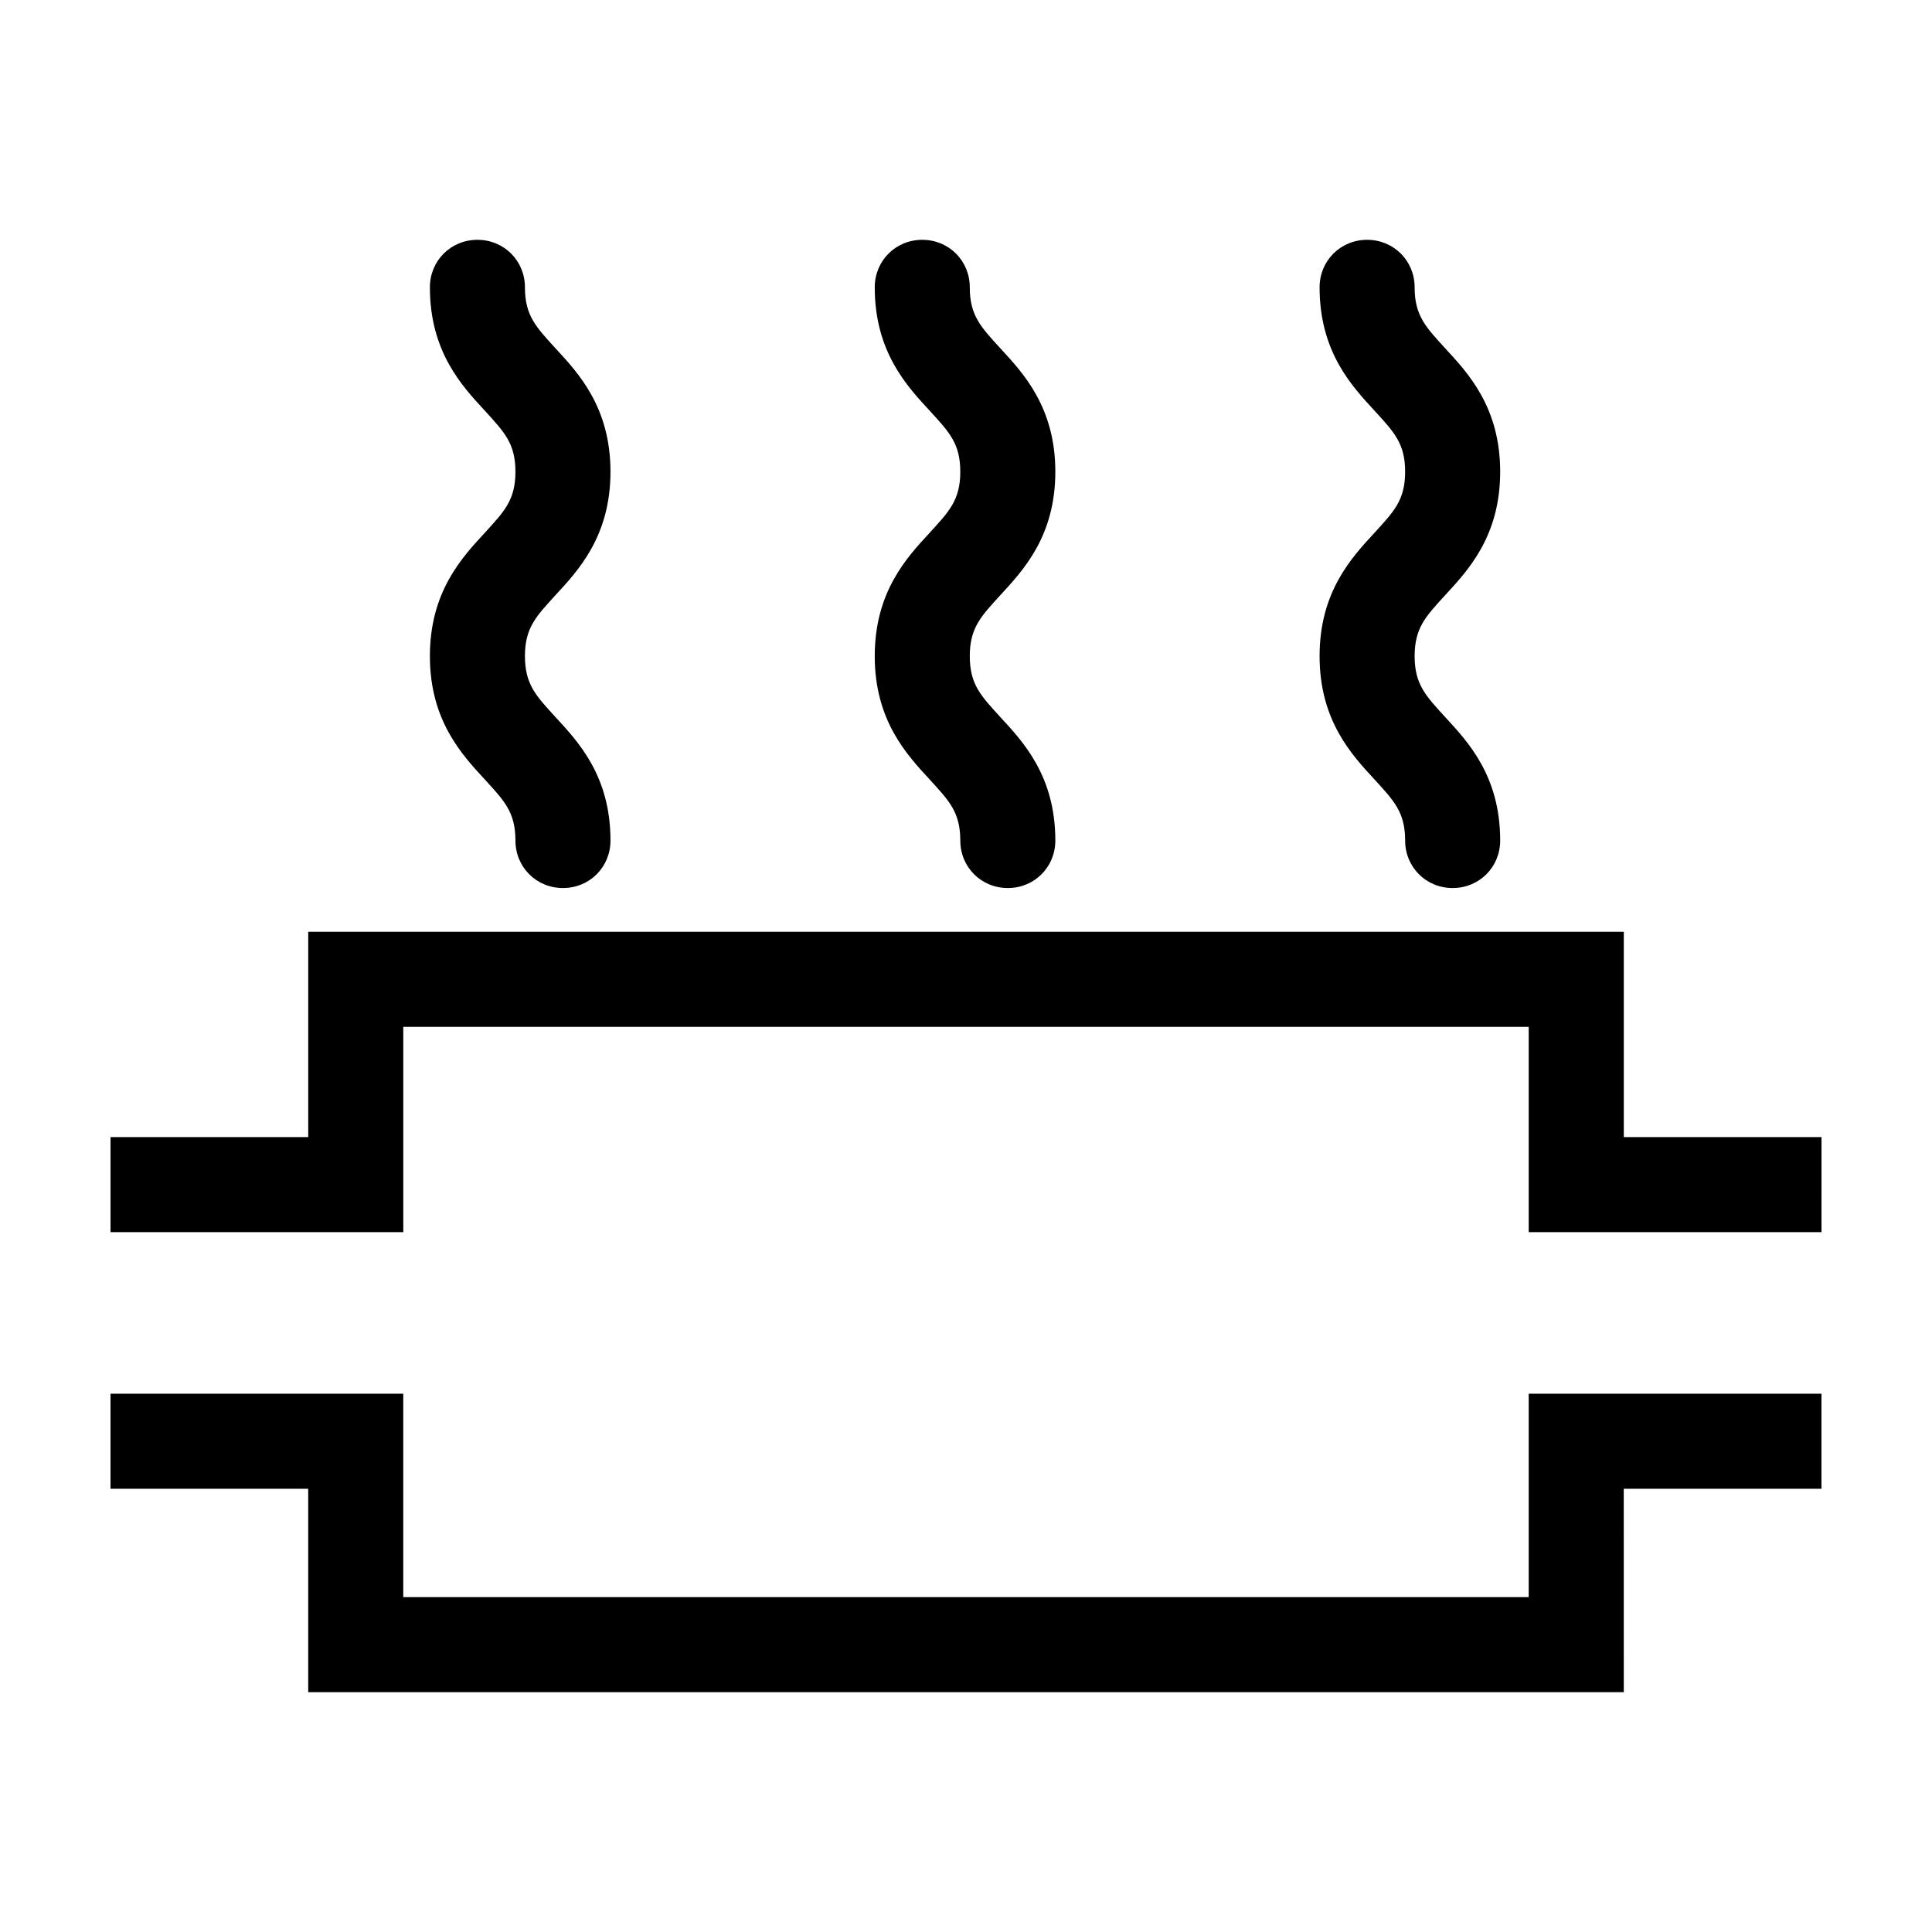
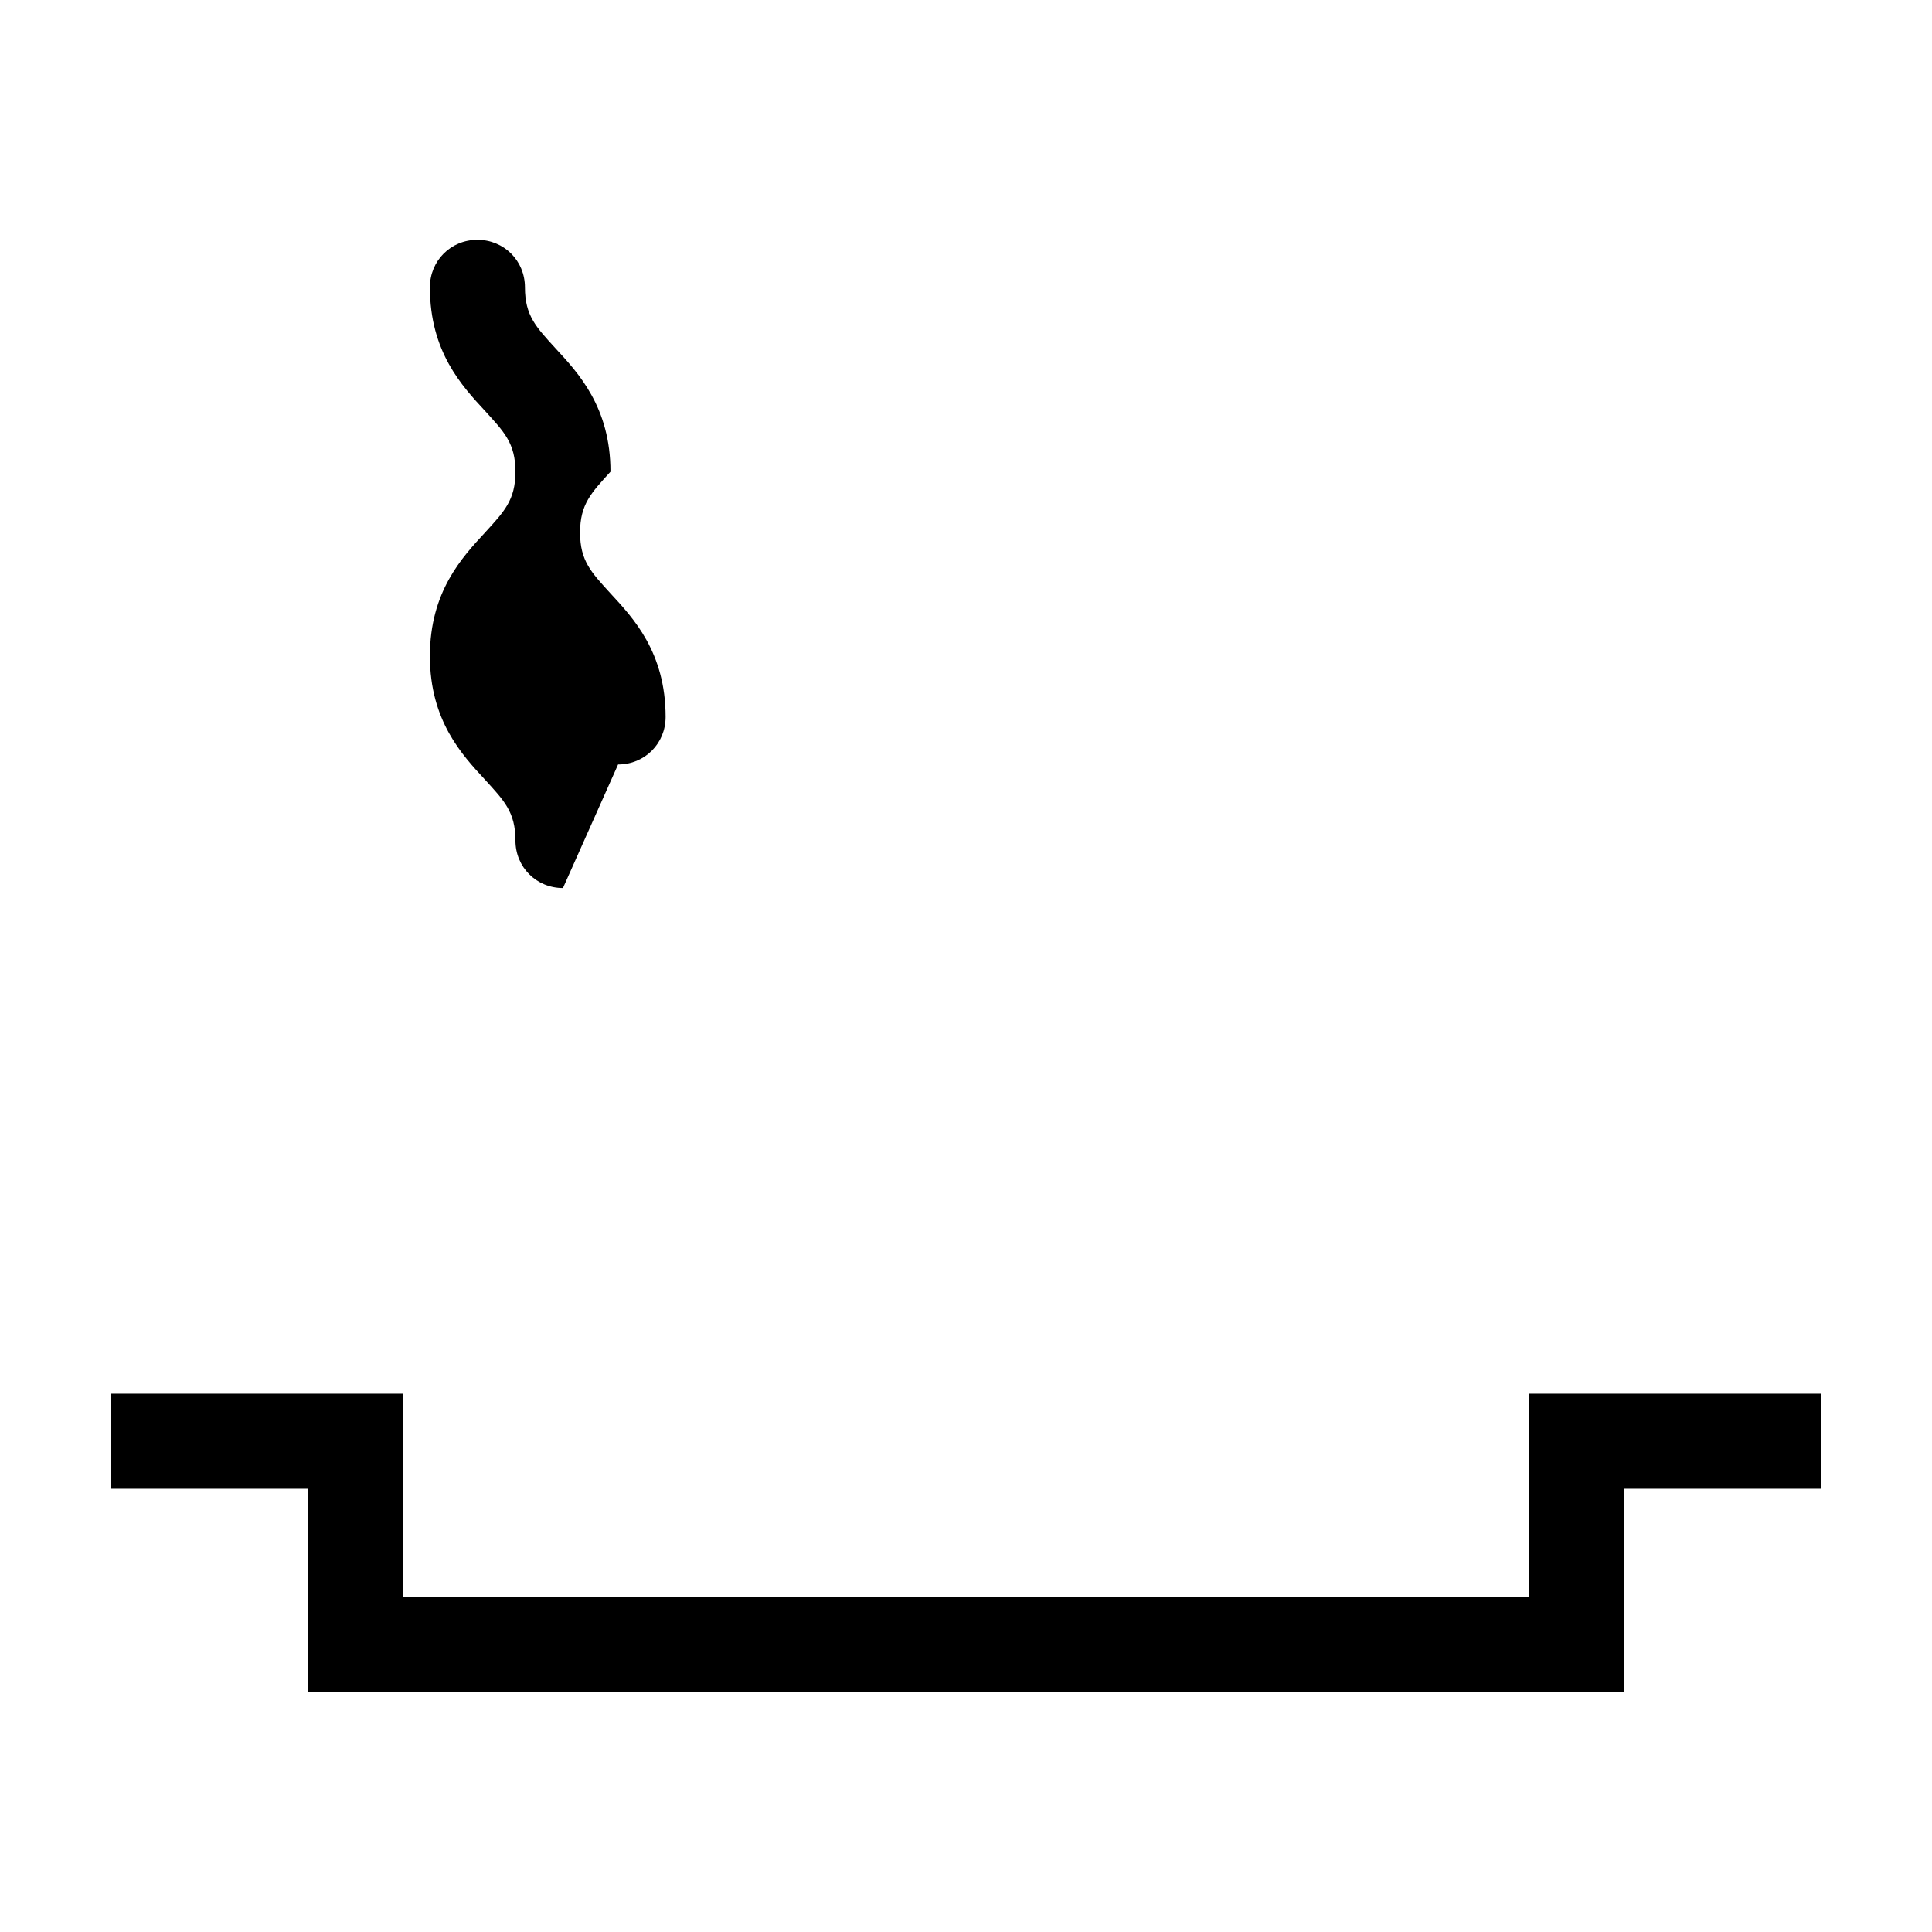
<svg xmlns="http://www.w3.org/2000/svg" fill="#000000" width="800px" height="800px" version="1.1" viewBox="144 144 512 512">
  <g>
-     <path d="m626.71 470.53h-77.586v-54.41h-298.25v54.41h-77.586v-25.191h52.395v-54.41h348.64v54.41h52.395z" />
    <path d="m574.32 592.45h-348.64v-53.906h-52.395v-25.191h77.586v53.906h298.25v-53.906h77.586v25.191h-52.395z" />
-     <path d="m293.19 379.34c-7.055 0-12.594-5.543-12.594-12.594 0-7.559-3.023-10.578-8.062-16.121-6.047-6.551-14.609-15.617-14.609-32.746 0-17.129 8.566-26.199 14.609-32.746 5.039-5.543 8.062-8.566 8.062-16.121 0-7.559-3.023-10.578-8.062-16.121-6.047-6.551-14.609-15.617-14.609-32.746 0-7.055 5.543-12.594 12.594-12.594 7.055 0 12.594 5.543 12.594 12.594 0 7.559 3.023 10.578 8.062 16.121 6.047 6.551 14.609 15.617 14.609 32.746s-8.566 26.199-14.609 32.746c-5.039 5.543-8.062 8.566-8.062 16.121 0 7.559 3.023 10.578 8.062 16.121 6.047 6.551 14.609 15.617 14.609 32.746 0 7.051-5.539 12.594-12.594 12.594z" />
-     <path d="m411.08 379.34c-7.055 0-12.594-5.543-12.594-12.594 0-7.559-3.023-10.578-8.062-16.121-6.047-6.551-14.609-15.617-14.609-32.746 0-17.129 8.566-26.199 14.609-32.746 5.039-5.543 8.062-8.566 8.062-16.121 0-7.559-3.023-10.578-8.062-16.121-6.047-6.551-14.609-15.617-14.609-32.746 0-7.055 5.543-12.594 12.594-12.594 7.055 0 12.594 5.543 12.594 12.594 0 7.559 3.023 10.578 8.062 16.121 6.047 6.551 14.609 15.617 14.609 32.746s-8.566 26.199-14.609 32.746c-5.039 5.543-8.062 8.566-8.062 16.121 0 7.559 3.023 10.578 8.062 16.121 6.047 6.551 14.609 15.617 14.609 32.746 0 7.051-5.539 12.594-12.594 12.594z" />
-     <path d="m528.97 379.34c-7.055 0-12.594-5.543-12.594-12.594 0-7.559-3.023-10.578-8.062-16.121-6.047-6.551-14.609-15.617-14.609-32.746 0-17.129 8.566-26.199 14.609-32.746 5.039-5.543 8.062-8.566 8.062-16.121 0-7.559-3.023-10.578-8.062-16.121-6.047-6.551-14.609-15.617-14.609-32.746 0-7.055 5.543-12.594 12.594-12.594 7.055 0 12.594 5.543 12.594 12.594 0 7.559 3.023 10.578 8.062 16.121 6.047 6.551 14.609 15.617 14.609 32.746s-8.566 26.199-14.609 32.746c-5.039 5.543-8.062 8.566-8.062 16.121 0 7.559 3.023 10.578 8.062 16.121 6.047 6.551 14.609 15.617 14.609 32.746 0.004 7.051-5.539 12.594-12.594 12.594z" />
+     <path d="m293.19 379.34c-7.055 0-12.594-5.543-12.594-12.594 0-7.559-3.023-10.578-8.062-16.121-6.047-6.551-14.609-15.617-14.609-32.746 0-17.129 8.566-26.199 14.609-32.746 5.039-5.543 8.062-8.566 8.062-16.121 0-7.559-3.023-10.578-8.062-16.121-6.047-6.551-14.609-15.617-14.609-32.746 0-7.055 5.543-12.594 12.594-12.594 7.055 0 12.594 5.543 12.594 12.594 0 7.559 3.023 10.578 8.062 16.121 6.047 6.551 14.609 15.617 14.609 32.746c-5.039 5.543-8.062 8.566-8.062 16.121 0 7.559 3.023 10.578 8.062 16.121 6.047 6.551 14.609 15.617 14.609 32.746 0 7.051-5.539 12.594-12.594 12.594z" />
  </g>
</svg>